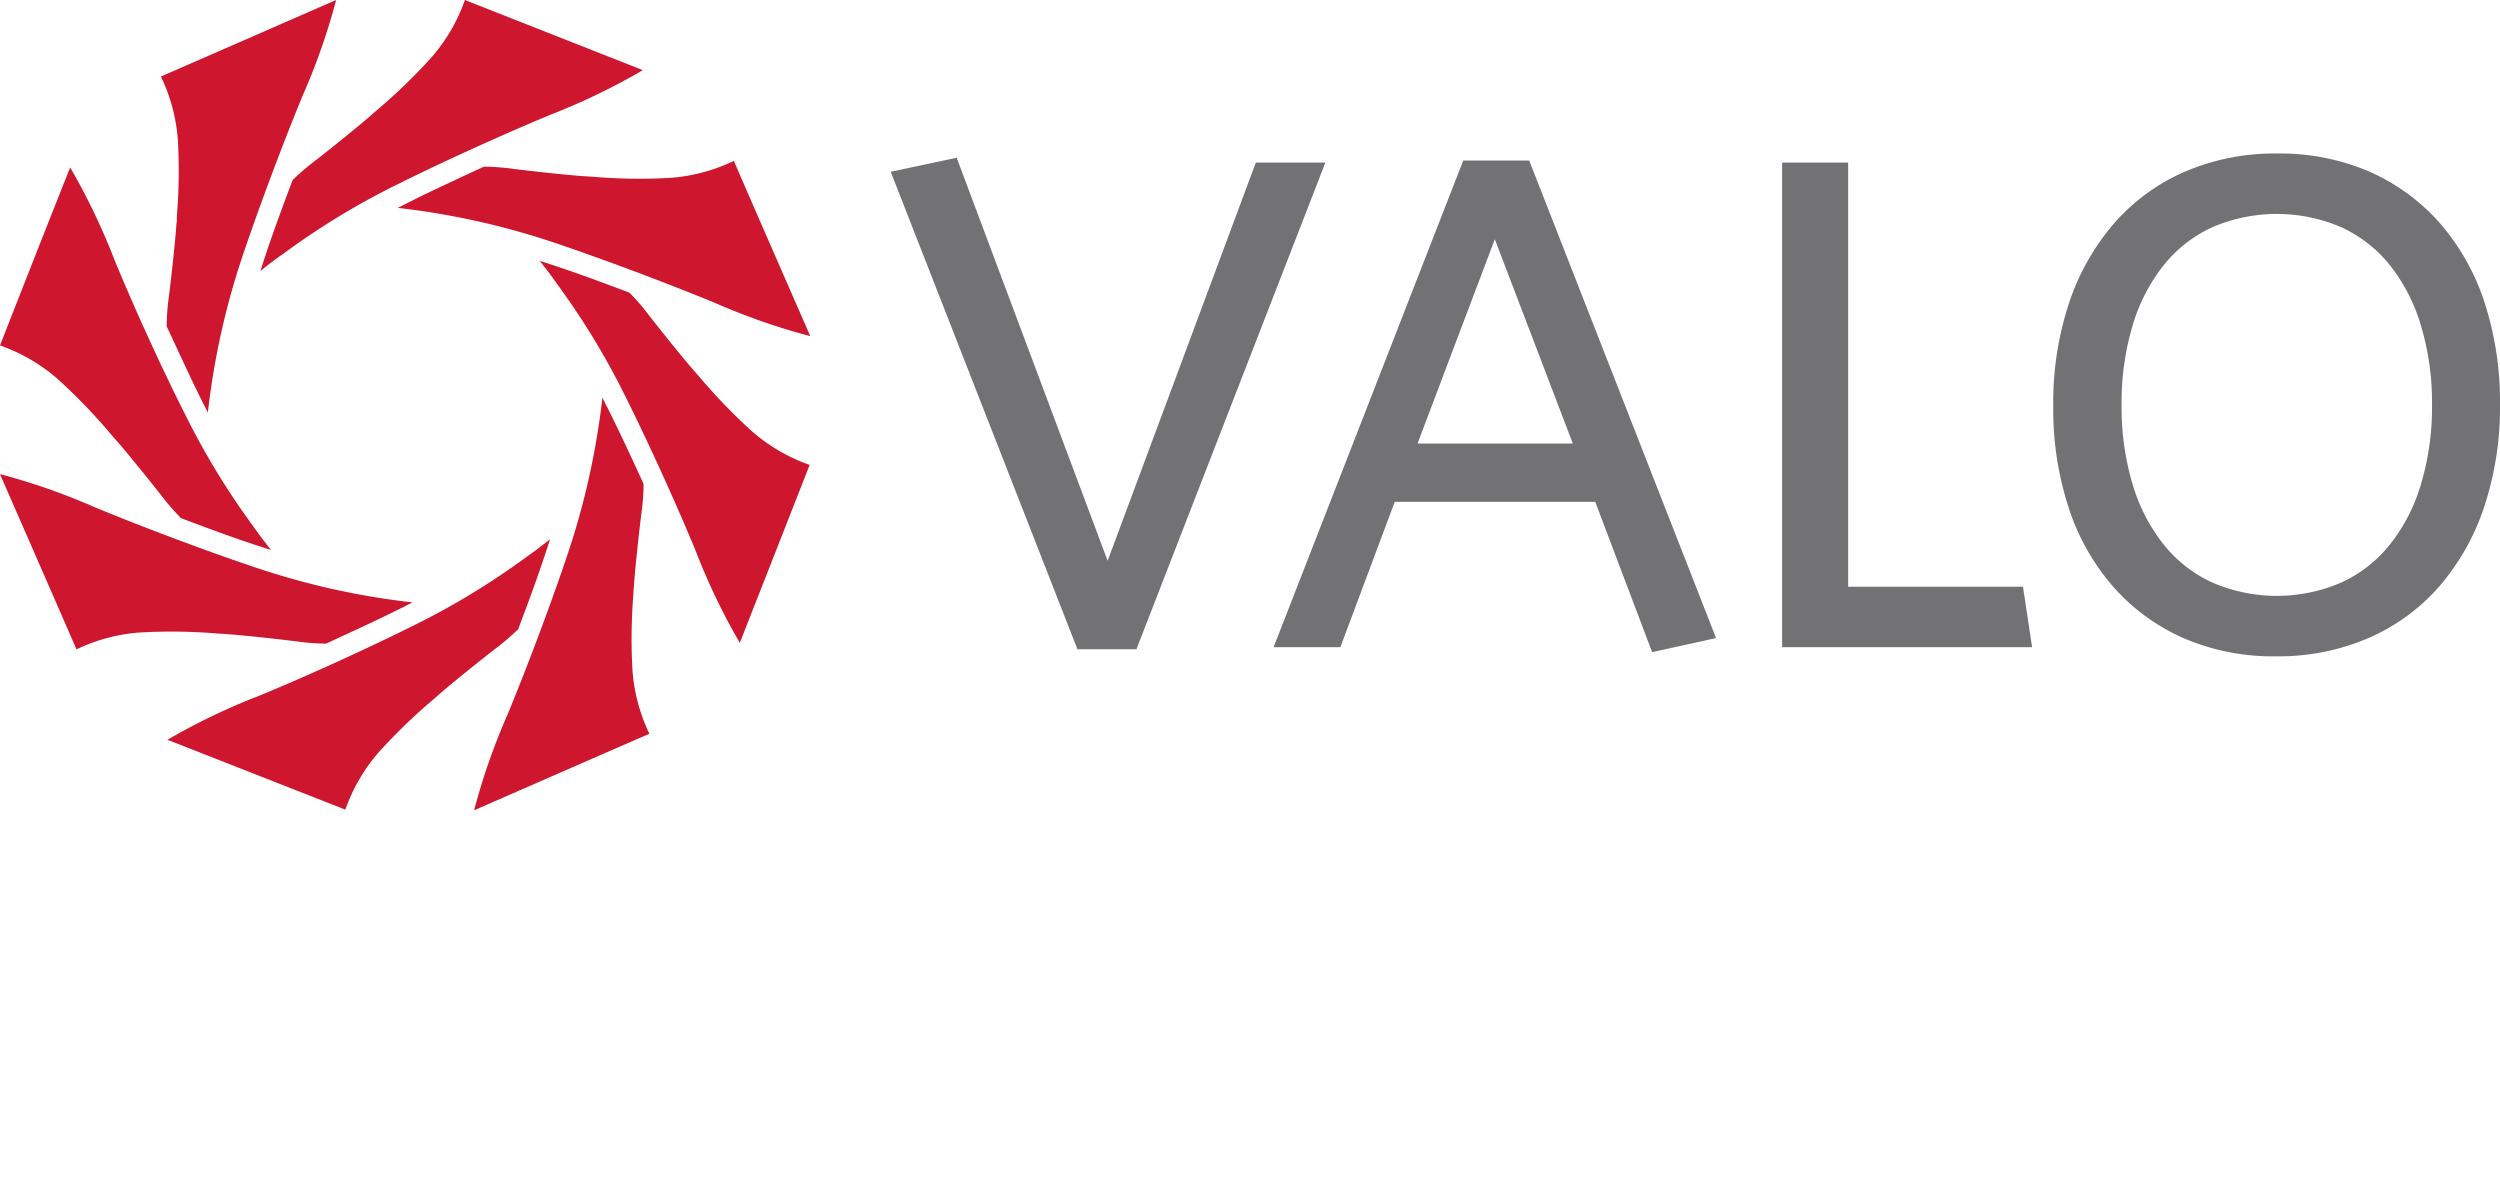
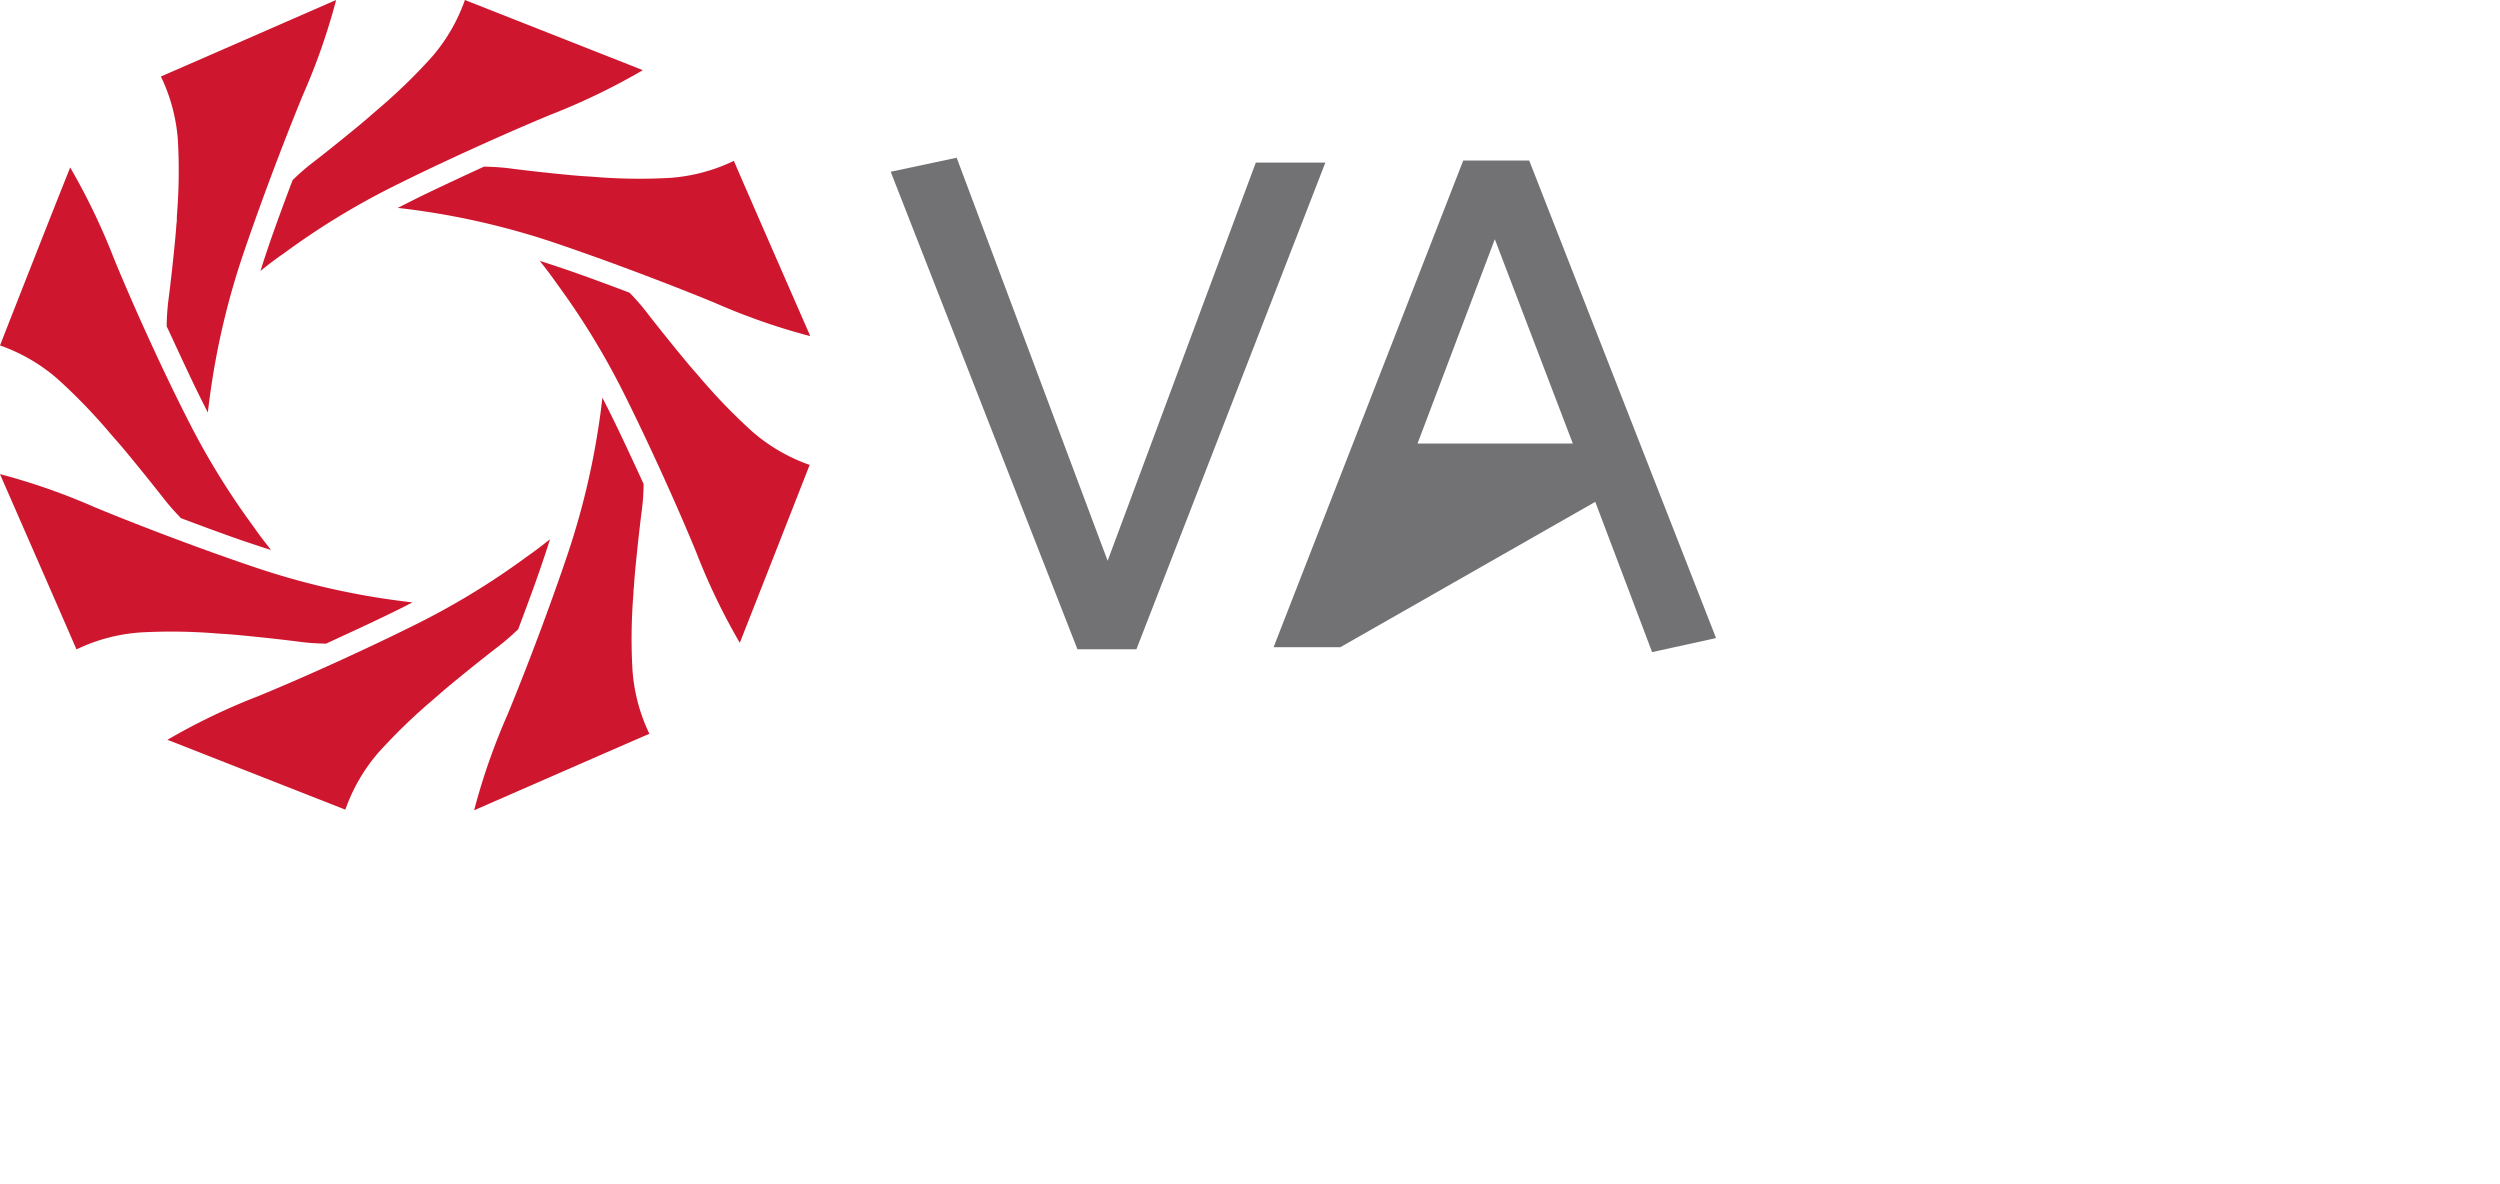
<svg xmlns="http://www.w3.org/2000/svg" id="Layer_1" data-name="Layer 1" viewBox="0 0 285 135">
  <defs>
    <style>
      .cls-1 {
        fill: none;
      }

      .cls-2 {
        clip-path: url(#clip-path);
      }

      .cls-3 {
        fill: #727174;
      }

      .cls-4 {
        fill: #ce172e;
      }
    </style>
    <clipPath id="clip-path">
      <rect class="cls-1" width="285" height="92.37" />
    </clipPath>
  </defs>
  <title>logos sobre valo</title>
  <g id="Logo_VALO" data-name="Logo VALO">
    <g class="cls-2">
      <polygon class="cls-3" points="129.55 74.02 122.83 74.02 101.54 19.58 109.06 17.98 126.27 63.93 143.16 18.54 151.09 18.54 129.55 74.02" />
-       <path class="cls-3" d="M188.34,74.34l-6.48-17.13H159L152.8,73.78h-7.61L166.81,18.3h7.52l21.3,54.44ZM170.41,27.27,161.6,50.56h17.7Z" />
-       <polygon class="cls-3" points="203.16 73.78 203.16 18.54 210.69 18.54 210.69 66.89 230.62 66.89 231.66 73.78 203.16 73.78" />
+       <path class="cls-3" d="M188.34,74.34l-6.48-17.13L152.8,73.78h-7.61L166.81,18.3h7.52l21.3,54.44ZM170.41,27.27,161.6,50.56h17.7Z" />
      <g class="cls-2">
-         <path class="cls-3" d="M283.2,57.77a26.75,26.75,0,0,1-5.12,9.08A22.73,22.73,0,0,1,270,72.74a25.9,25.9,0,0,1-10.57,2.08,25.59,25.59,0,0,1-10.52-2.08,23,23,0,0,1-8-5.85,25.82,25.82,0,0,1-5.08-9,36.29,36.29,0,0,1-1.76-11.65,36.11,36.11,0,0,1,1.8-11.69A26.75,26.75,0,0,1,241,25.47a22.73,22.73,0,0,1,8.05-5.89,26,26,0,0,1,10.56-2.08,25.77,25.77,0,0,1,10.53,2.08,23.12,23.12,0,0,1,8,5.85,26.07,26.07,0,0,1,5.08,9A36.57,36.57,0,0,1,285,46.08a36.07,36.07,0,0,1-1.8,11.69M276,37.16a20.37,20.37,0,0,0-3.52-6.89,15.25,15.25,0,0,0-5.56-4.36,18.6,18.6,0,0,0-14.73,0,15.25,15.25,0,0,0-5.56,4.36,20.38,20.38,0,0,0-3.53,6.89,30.79,30.79,0,0,0-1.24,9,30.91,30.91,0,0,0,1.24,9,20.33,20.33,0,0,0,3.53,6.88,15.15,15.15,0,0,0,5.56,4.36,18.49,18.49,0,0,0,14.73,0,15.15,15.15,0,0,0,5.56-4.36A20.32,20.32,0,0,0,276,55.17a30.56,30.56,0,0,0,1.25-9,30.45,30.45,0,0,0-1.25-9" />
        <path class="cls-4" d="M29.69,30.89c.79-.64,1.68-1.33,2.66-2a85.22,85.22,0,0,1,12.53-7.66c5.44-2.72,12.51-5.93,18-8.2A74.46,74.46,0,0,0,73.28,8l-.42-.17L53,0A20.09,20.09,0,0,1,49.2,6.53a64.26,64.26,0,0,1-6.2,6l-.67.58c-.94.86-4.93,4.09-6.89,5.59a25.59,25.59,0,0,0-2.08,1.83l0,0c-.41,1.08-2,5.29-2.9,8-.26.77-.51,1.53-.73,2.24" />
        <path class="cls-4" d="M23.7,47c.11-1,.26-2.12.44-3.32a86.63,86.63,0,0,1,3.44-14.28c1.94-5.77,4.66-13,6.93-18.52A72.92,72.92,0,0,0,38.32,0L37.9.18c-4.85,2.12-16,7-19.56,8.54A20,20,0,0,1,20.28,16a63.06,63.06,0,0,1-.12,8.66c0,.37,0,.67-.05.88-.06,1.27-.6,6.38-.93,8.82A27.71,27.71,0,0,0,19,37.14v.06c.48,1,2.36,5.13,3.64,7.73.36.73.72,1.44,1.06,2.1" />
        <path class="cls-4" d="M30.89,62.68c-.64-.79-1.32-1.68-2-2.66a85.22,85.22,0,0,1-7.66-12.53C18.47,42.05,15.26,35,13,29.5A74.46,74.46,0,0,0,8,19.09l-.17.43C5.86,24.44,1.43,35.72,0,39.38a20.09,20.09,0,0,1,6.53,3.79,64.26,64.26,0,0,1,6,6.2l.58.67C14,51,17.24,55,18.74,56.93A25.59,25.59,0,0,0,20.57,59l0,.05c1.08.4,5.29,2,8,2.89.77.26,1.53.51,2.24.73" />
        <path class="cls-4" d="M47,68.67c-1-.11-2.12-.26-3.32-.44a86.28,86.28,0,0,1-14.27-3.44c-5.78-1.93-13-4.65-18.53-6.93A72.92,72.92,0,0,0,0,54.05l.18.42c2.12,4.85,7,16,8.54,19.56A20,20,0,0,1,16,72.1a63.42,63.42,0,0,1,8.66.11l.88.06c1.27.06,6.38.59,8.82.92a25,25,0,0,0,2.77.18h.06c1-.48,5.13-2.35,7.73-3.64.73-.35,1.44-.72,2.1-1.06" />
        <path class="cls-4" d="M62.68,61.49c-.79.63-1.68,1.32-2.66,2a86,86,0,0,1-12.53,7.65c-5.44,2.72-12.51,5.94-18,8.2a73.22,73.22,0,0,0-10.41,5l.43.16,19.86,7.8a20.09,20.09,0,0,1,3.79-6.53,65.51,65.51,0,0,1,6.2-6l.67-.58c.94-.86,4.93-4.09,6.89-5.58A27.71,27.71,0,0,0,59,71.8l.05,0c.4-1.08,2-5.29,2.89-8,.26-.76.51-1.52.73-2.23" />
        <path class="cls-4" d="M68.67,45.34c-.11,1-.25,2.12-.44,3.32a86.63,86.63,0,0,1-3.44,14.28c-1.93,5.77-4.65,13-6.93,18.52a73.31,73.31,0,0,0-3.81,10.91l.42-.18c4.85-2.12,16-7,19.56-8.54a20,20,0,0,1-1.93-7.29,63.42,63.42,0,0,1,.11-8.66c0-.37.05-.67.06-.88.06-1.27.59-6.38.92-8.82a24.87,24.87,0,0,0,.18-2.77v-.06C72.89,54.12,71,50,69.73,47.44c-.36-.73-.72-1.44-1.06-2.1" />
        <path class="cls-4" d="M61.49,29.69c.63.79,1.32,1.68,2,2.66a86,86,0,0,1,7.65,12.53c2.72,5.44,5.94,12.51,8.2,18a73.22,73.22,0,0,0,5,10.41l.16-.42c1.94-4.93,6.37-16.21,7.8-19.87a20.09,20.09,0,0,1-6.53-3.79,65.51,65.51,0,0,1-6-6.2l-.58-.67c-.86-.94-4.09-4.93-5.58-6.88a26.07,26.07,0,0,0-1.84-2.09l0,0c-1.08-.41-5.29-2-8-2.9-.77-.26-1.53-.51-2.24-.73" />
        <path class="cls-4" d="M45.34,23.7c1,.11,2.12.26,3.32.44a86.63,86.63,0,0,1,14.28,3.44c5.77,1.94,13,4.66,18.52,6.93a73.31,73.31,0,0,0,10.91,3.81l-.18-.42c-2.12-4.85-7-16-8.53-19.56a20.1,20.1,0,0,1-7.3,1.94,63.06,63.06,0,0,1-8.66-.12l-.88-.06c-1.27-.05-6.38-.59-8.82-.92A27.52,27.52,0,0,0,55.23,19h-.06c-1.05.48-5.13,2.36-7.73,3.64l-2.1,1.06" />
      </g>
    </g>
  </g>
</svg>